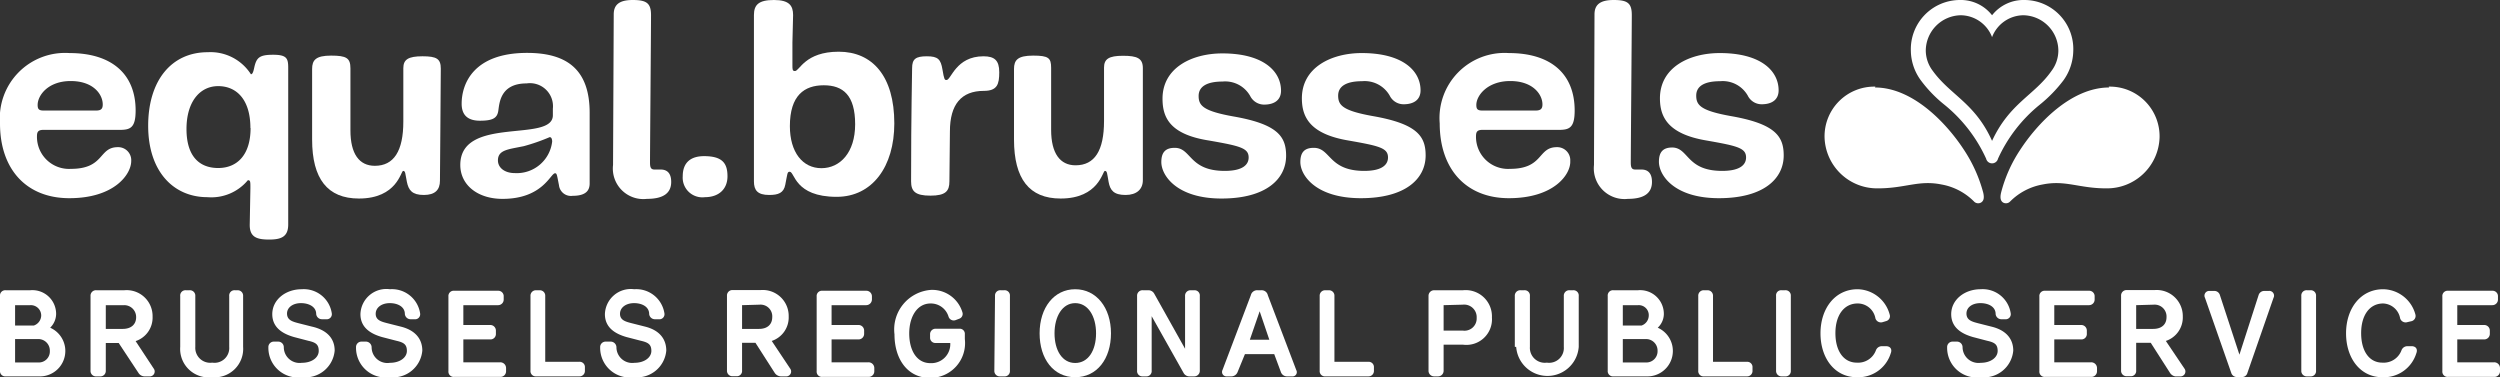
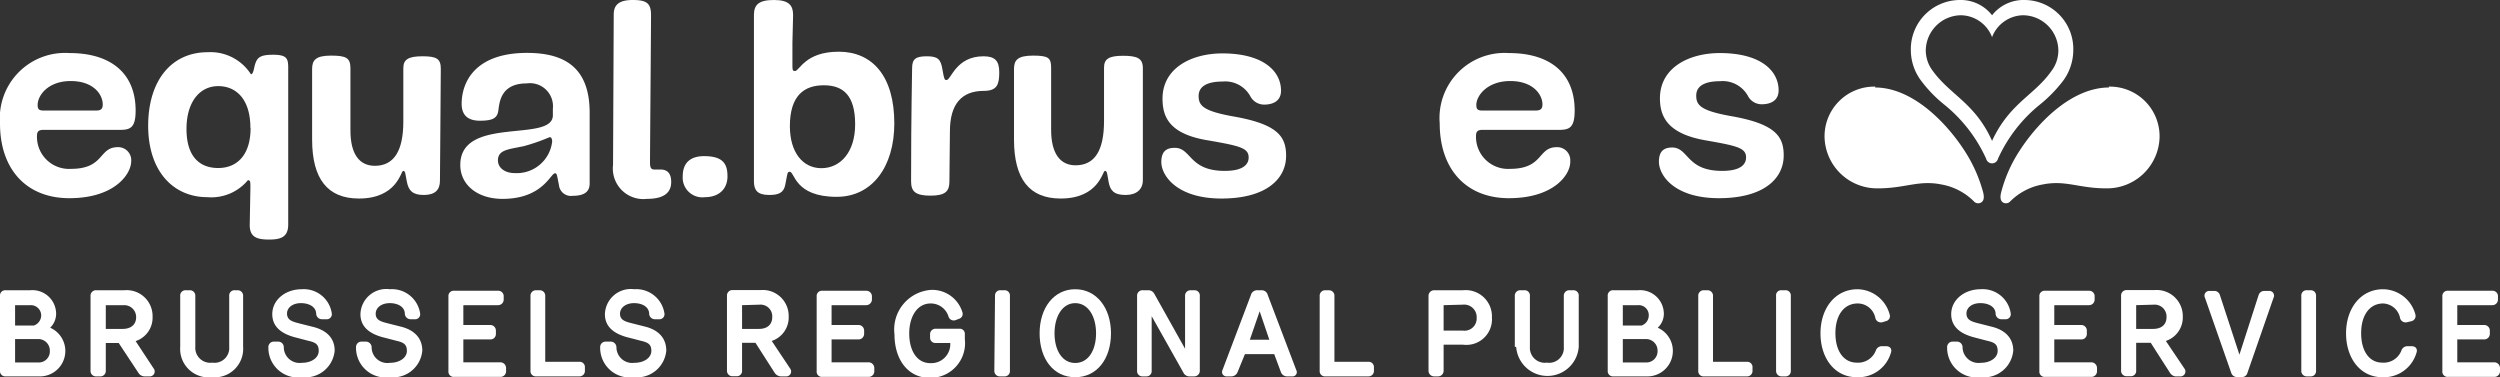
<svg xmlns="http://www.w3.org/2000/svg" viewBox="0 0 147.46 22.25">
  <rect x="0" y="0" width="147.46" height="22.25" fill="#333333" stroke="none" />
  <defs>
    <style>.cls-1{fill:#fff;}</style>
  </defs>
  <title>equal-UK-LOGO-WHITE</title>
  <g id="Calque_2" data-name="Calque 2">
    <g id="Calque_1-2" data-name="Calque 1">
      <path class="cls-1" d="M.34,22.2A.31.31,0,0,1,0,21.86v-4.4a.31.31,0,0,1,.34-.34H1.78a1.4,1.4,0,0,1,1.53,1.43,1.16,1.16,0,0,1-.35.78,1.5,1.5,0,0,1-.68,2.87Zm.55-3H2a.64.64,0,0,0,.43-.57A.61.61,0,0,0,1.79,18H.89Zm1.37,2.18a.65.65,0,0,0,.68-.68.68.68,0,0,0-.72-.7H.89v1.38Z" />
      <path class="cls-1" d="M9.06,21.73a.29.29,0,0,1-.26.47H8.51A.43.43,0,0,1,8.17,22L7,20.23H6.24v1.63a.32.32,0,0,1-.35.34h-.2a.32.32,0,0,1-.35-.34v-4.4a.32.32,0,0,1,.35-.34H7.33A1.53,1.53,0,0,1,9,18.68a1.46,1.46,0,0,1-1,1.44ZM6.24,18V19.4h1c.51,0,.79-.28.79-.69A.7.7,0,0,0,7.32,18Z" />
      <path class="cls-1" d="M10.63,20.46v-3a.31.31,0,0,1,.34-.34h.2a.32.32,0,0,1,.35.34v3a.88.88,0,0,0,1,.93.87.87,0,0,0,1-.93v-3a.31.31,0,0,1,.34-.34H14a.32.32,0,0,1,.34.34v3a1.68,1.68,0,0,1-1.84,1.79A1.68,1.68,0,0,1,10.63,20.46Z" />
      <path class="cls-1" d="M19.74,20.68a1.73,1.73,0,0,1-1.91,1.57,1.75,1.75,0,0,1-2-1.76.32.32,0,0,1,.33-.34h.23a.33.33,0,0,1,.35.33.93.93,0,0,0,1.06.92c.61,0,1-.32,1-.7s-.17-.5-.62-.6l-.84-.22c-.59-.17-1.28-.51-1.28-1.35s.77-1.47,1.74-1.47a1.67,1.67,0,0,1,1.77,1.42.3.3,0,0,1-.33.35H19a.34.34,0,0,1-.35-.31c0-.42-.42-.64-.9-.64s-.83.26-.82.63.32.46.66.55l.79.2C19.33,19.47,19.74,20,19.74,20.68Z" />
      <path class="cls-1" d="M24.91,20.68A1.73,1.73,0,0,1,23,22.25a1.75,1.75,0,0,1-2-1.76.32.32,0,0,1,.33-.34h.23a.34.34,0,0,1,.36.33A.93.93,0,0,0,23,21.4c.6,0,1-.32,1-.7s-.18-.5-.62-.6l-.85-.22c-.59-.17-1.27-.51-1.27-1.35A1.53,1.53,0,0,1,23,17.06a1.68,1.68,0,0,1,1.78,1.42.3.3,0,0,1-.34.35h-.2a.34.34,0,0,1-.36-.31c0-.42-.41-.64-.89-.64s-.83.26-.83.63.32.46.67.55l.79.2C24.5,19.47,24.91,20,24.91,20.68Z" />
      <path class="cls-1" d="M27.33,18v1.17H28.9a.33.33,0,0,1,.35.34v.17a.32.32,0,0,1-.35.34H27.33v1.35H29.5a.34.34,0,0,1,.35.34v.18a.33.33,0,0,1-.35.34H26.79a.31.31,0,0,1-.34-.34v-4.4a.31.31,0,0,1,.34-.34h2.59a.32.32,0,0,1,.33.34v.17a.33.33,0,0,1-.33.34Z" />
      <path class="cls-1" d="M31.62,22.2a.31.31,0,0,1-.33-.34v-4.4a.32.32,0,0,1,.33-.34h.21a.32.32,0,0,1,.33.34v3.88h2a.31.31,0,0,1,.34.33v.19a.32.32,0,0,1-.34.34Z" />
      <path class="cls-1" d="M39.3,20.68a1.73,1.73,0,0,1-1.9,1.57,1.75,1.75,0,0,1-2-1.76.32.32,0,0,1,.33-.34H36a.34.34,0,0,1,.36.33.93.93,0,0,0,1.06.92c.6,0,1-.32,1-.7s-.18-.5-.62-.6l-.85-.22c-.59-.17-1.27-.51-1.27-1.35a1.53,1.53,0,0,1,1.73-1.47,1.68,1.68,0,0,1,1.78,1.42.3.3,0,0,1-.34.35h-.2a.34.34,0,0,1-.36-.31c0-.42-.41-.64-.89-.64s-.83.26-.83.63.32.46.67.55l.79.2C38.9,19.47,39.3,20,39.3,20.68Z" />
      <path class="cls-1" d="M46.6,21.73a.29.29,0,0,1-.26.47h-.29A.46.46,0,0,1,45.7,22l-1.14-1.78h-.79v1.63a.31.31,0,0,1-.34.34h-.2a.32.32,0,0,1-.35-.34v-4.4a.32.32,0,0,1,.35-.34h1.63a1.53,1.53,0,0,1,1.66,1.56,1.46,1.46,0,0,1-1,1.44ZM43.77,18V19.4h1c.51,0,.78-.28.78-.69a.69.69,0,0,0-.74-.74Z" />
      <path class="cls-1" d="M49.05,18v1.17h1.57a.33.33,0,0,1,.35.34v.17a.33.33,0,0,1-.35.34H49.05v1.35h2.17a.34.34,0,0,1,.35.34v.18a.33.33,0,0,1-.35.34H48.51a.31.31,0,0,1-.34-.34v-4.4a.31.31,0,0,1,.34-.34h2.58a.33.33,0,0,1,.34.34v.17a.34.34,0,0,1-.34.34Z" />
      <path class="cls-1" d="M56.58,18.8l-.21.08a.32.32,0,0,1-.42-.2,1.09,1.09,0,0,0-1.06-.78c-.8,0-1.26.79-1.26,1.77s.43,1.75,1.25,1.75a1.12,1.12,0,0,0,1.17-1.19H55.2a.31.31,0,0,1-.34-.33v-.17a.32.32,0,0,1,.33-.34h1.39a.3.3,0,0,1,.33.32V20a2.05,2.05,0,0,1-2.06,2.29c-1.31,0-2.09-1.1-2.09-2.57a2.34,2.34,0,0,1,2.14-2.62,1.86,1.86,0,0,1,1.87,1.33A.3.3,0,0,1,56.58,18.8Z" />
      <path class="cls-1" d="M58.69,17.45a.31.31,0,0,1,.34-.33h.2a.31.31,0,0,1,.34.33v4.42a.31.31,0,0,1-.34.33H59a.32.32,0,0,1-.35-.33Z" />
      <path class="cls-1" d="M61.32,19.66c0-1.51.85-2.6,2.1-2.6s2.11,1.09,2.11,2.6-.83,2.59-2.11,2.59S61.32,21.17,61.32,19.66Zm.88,0c0,1,.45,1.75,1.22,1.75s1.23-.74,1.23-1.75-.47-1.78-1.23-1.78S62.2,18.67,62.2,19.66Z" />
      <path class="cls-1" d="M67.07,17.46a.32.32,0,0,1,.35-.34h.33a.39.39,0,0,1,.33.2l1.82,3.25V17.46a.32.32,0,0,1,.33-.34h.21a.31.31,0,0,1,.33.34v4.39a.33.33,0,0,1-.34.35h-.3a.39.39,0,0,1-.31-.19l-1.89-3.36,0,3.21a.31.31,0,0,1-.33.34H67.4a.31.31,0,0,1-.33-.34Z" />
      <path class="cls-1" d="M73.43,20.89,73,21.94a.4.4,0,0,1-.35.26h-.29a.26.26,0,0,1-.25-.38l1.67-4.41a.38.38,0,0,1,.4-.29h.21a.37.37,0,0,1,.39.29l1.68,4.42a.25.25,0,0,1-.25.37h-.31a.38.38,0,0,1-.35-.26l-.39-1.05Zm.29-.85h1.15l-.57-1.68Z" />
      <path class="cls-1" d="M78.18,22.2a.31.31,0,0,1-.34-.34v-4.4a.32.32,0,0,1,.34-.34h.2a.32.32,0,0,1,.33.34v3.88h2a.31.31,0,0,1,.33.33v.19a.32.32,0,0,1-.33.34Z" />
-       <path class="cls-1" d="M86.29,17.12A1.55,1.55,0,0,1,88,18.73a1.51,1.51,0,0,1-1.71,1.6H85.15v1.52a.33.33,0,0,1-.34.35H84.6a.33.33,0,0,1-.34-.35V17.46a.33.33,0,0,1,.35-.34ZM85.15,18V19.5h1.13a.72.72,0,0,0,.82-.75.74.74,0,0,0-.82-.78Z" />
+       <path class="cls-1" d="M86.29,17.12A1.55,1.55,0,0,1,88,18.73a1.51,1.51,0,0,1-1.71,1.6H85.15v1.52a.33.33,0,0,1-.34.35H84.6a.33.33,0,0,1-.34-.35V17.46a.33.33,0,0,1,.35-.34M85.15,18V19.5h1.13a.72.72,0,0,0,.82-.75.74.74,0,0,0-.82-.78Z" />
      <path class="cls-1" d="M89.35,20.46v-3a.32.32,0,0,1,.35-.34h.2a.31.31,0,0,1,.34.34v3a.88.88,0,0,0,1,.93.87.87,0,0,0,1-.93v-3a.32.32,0,0,1,.35-.34h.19a.31.31,0,0,1,.34.34v3a1.85,1.85,0,0,1-3.69,0Z" />
      <path class="cls-1" d="M95.17,22.2a.31.31,0,0,1-.34-.34v-4.4a.31.31,0,0,1,.34-.34h1.44a1.4,1.4,0,0,1,1.53,1.43,1.12,1.12,0,0,1-.36.78,1.5,1.5,0,0,1-.67,2.87Zm.55-3h1.11a.63.63,0,0,0,.42-.57.59.59,0,0,0-.63-.63h-.9Zm1.37,2.18a.66.66,0,0,0,.68-.68.68.68,0,0,0-.72-.7H95.72v1.38Z" />
      <path class="cls-1" d="M100.51,22.2a.31.31,0,0,1-.34-.34v-4.4a.32.32,0,0,1,.34-.34h.2a.32.32,0,0,1,.33.34v3.88h2a.31.31,0,0,1,.33.33v.19a.32.32,0,0,1-.33.34Z" />
      <path class="cls-1" d="M104.76,17.45a.3.3,0,0,1,.33-.33h.2a.31.31,0,0,1,.34.33v4.42a.31.31,0,0,1-.34.33h-.19a.32.32,0,0,1-.34-.33Z" />
      <path class="cls-1" d="M111,20.42h.25c.23,0,.38.16.27.43a2,2,0,0,1-2,1.4c-1.3,0-2.14-1.12-2.14-2.59s.86-2.6,2.19-2.6a2,2,0,0,1,1.89,1.49.3.3,0,0,1-.21.39l-.2.06a.34.34,0,0,1-.43-.22,1.06,1.06,0,0,0-1.05-.88c-.8,0-1.31.69-1.31,1.75s.49,1.74,1.26,1.74a1.12,1.12,0,0,0,1.13-.73A.37.37,0,0,1,111,20.42Z" />
      <path class="cls-1" d="M118.75,20.68a1.73,1.73,0,0,1-1.9,1.57,1.75,1.75,0,0,1-2-1.76.32.32,0,0,1,.33-.34h.23a.33.33,0,0,1,.35.33.94.94,0,0,0,1.07.92c.6,0,1-.32,1-.7s-.17-.5-.62-.6l-.84-.22c-.59-.17-1.28-.51-1.28-1.35s.77-1.47,1.74-1.47a1.67,1.67,0,0,1,1.77,1.42.3.3,0,0,1-.33.35h-.2a.34.34,0,0,1-.36-.31c0-.42-.41-.64-.9-.64s-.83.26-.82.63.32.46.66.55l.79.2C118.34,19.47,118.75,20,118.75,20.68Z" />
      <path class="cls-1" d="M121.17,18v1.17h1.57a.33.33,0,0,1,.35.34v.17a.32.32,0,0,1-.35.34h-1.57v1.35h2.17a.34.34,0,0,1,.35.34v.18a.33.33,0,0,1-.35.34h-2.71a.31.31,0,0,1-.34-.34v-4.4a.31.31,0,0,1,.34-.34h2.59a.32.32,0,0,1,.33.34v.17a.33.33,0,0,1-.33.34Z" />
      <path class="cls-1" d="M128.84,21.73a.29.29,0,0,1-.26.47h-.28A.46.46,0,0,1,128,22l-1.14-1.78H126v1.63a.31.31,0,0,1-.34.34h-.21a.32.32,0,0,1-.34-.34v-4.4a.32.32,0,0,1,.34-.34h1.64a1.54,1.54,0,0,1,1.66,1.56,1.46,1.46,0,0,1-1,1.44ZM126,18V19.4h1c.52,0,.79-.28.79-.69a.7.7,0,0,0-.75-.74Z" />
      <path class="cls-1" d="M132.56,22a.32.32,0,0,1-.32.24h-.3a.35.35,0,0,1-.33-.24l-1.55-4.43a.28.28,0,0,1,.27-.41h.27a.34.34,0,0,1,.34.25l1.15,3.51,1.13-3.51a.35.35,0,0,1,.34-.25h.26a.28.28,0,0,1,.28.41Z" />
      <path class="cls-1" d="M135.74,17.45a.31.31,0,0,1,.34-.33h.19a.31.31,0,0,1,.34.33v4.42a.31.31,0,0,1-.34.33h-.19a.32.32,0,0,1-.34-.33Z" />
      <path class="cls-1" d="M142,20.42h.25c.23,0,.38.16.27.43a2,2,0,0,1-2,1.4c-1.3,0-2.14-1.12-2.14-2.59s.86-2.6,2.19-2.6a2,2,0,0,1,1.9,1.49.32.32,0,0,1-.21.39L142,19a.34.34,0,0,1-.43-.22,1.06,1.06,0,0,0-1-.88c-.8,0-1.3.69-1.3,1.75s.48,1.74,1.25,1.74a1.12,1.12,0,0,0,1.13-.73A.37.37,0,0,1,142,20.42Z" />
      <path class="cls-1" d="M144.94,18v1.17h1.57a.33.33,0,0,1,.35.34v.17a.33.33,0,0,1-.35.34h-1.57v1.35h2.17a.34.34,0,0,1,.35.34v.18a.33.33,0,0,1-.35.34H144.4a.31.31,0,0,1-.34-.34v-4.4a.31.31,0,0,1,.34-.34H147a.32.32,0,0,1,.34.34v.17A.33.33,0,0,1,147,18Z" />
      <path class="cls-1" d="M4.09,11.69C1.57,11.69,0,10,0,7.28A3.85,3.85,0,0,1,4.1,3.13C6.57,3.13,8,4.35,8,6.52c0,1-.3,1.14-.92,1.14l-4.52,0c-.35,0-.38.16-.38.41a1.89,1.89,0,0,0,2,1.89c2,0,1.62-1.28,2.77-1.28a.77.77,0,0,1,.79.82C7.74,10.27,6.76,11.69,4.09,11.69ZM5.67,6.52c.3,0,.39-.11.39-.36,0-.59-.55-1.38-1.89-1.38s-1.95.85-1.95,1.41c0,.23.06.33.35.33Z" />
      <path class="cls-1" d="M14.77,11.08c0-.37,0-.45-.15-.45a2.8,2.8,0,0,1-2.39,1c-2,0-3.49-1.52-3.49-4.21s1.39-4.34,3.51-4.34A2.83,2.83,0,0,1,14.8,4.38c.09,0,.14-.12.2-.41.13-.57.3-.74,1.11-.74S17,3.45,17,4s0,5,0,9.24c0,.71-.39.89-1.12.89s-1.15-.14-1.15-.86Zm0-3.53c0-1.68-.82-2.47-1.9-2.47S11,6,11,7.61s.76,2.3,1.87,2.3S14.78,9.15,14.78,7.55Z" />
      <path class="cls-1" d="M25,11.5c-.69,0-.9-.28-1-.77s-.08-.65-.22-.65-.35,1.63-2.61,1.63c-1.85,0-2.76-1.16-2.76-3.48,0-2.53,0-1.36,0-4.16,0-.53.22-.79,1.12-.79s1.14.14,1.14.75c0,.29,0,2.85,0,3.66,0,1.39.52,2.09,1.44,2.09q1.68,0,1.68-2.61c0-2,0-2.64,0-3.15s.29-.7,1.13-.7S26,3.47,26,4.05c0,1-.05,6.08-.05,6.61S25.67,11.5,25,11.5Z" />
      <path class="cls-1" d="M32.61,6.41a1.36,1.36,0,0,0-1.55-1.49c-1.65,0-1.6,1.31-1.68,1.68s-.33.52-1.07.52-1.08-.35-1.08-1c0-1.18.7-3,3.86-3,2.37,0,3.69,1,3.69,3.53,0,0,0,3.81,0,4.17s-.16.73-1,.73a.71.71,0,0,1-.81-.63c-.12-.6-.12-.7-.23-.7-.27,0-.72,1.51-3.1,1.51-1.48,0-2.49-.83-2.49-2,0-2.93,5.46-1.29,5.46-2.93Zm-.19,1.68a11.55,11.55,0,0,1-1.52.53c-.9.19-1.53.21-1.53.84,0,.43.39.75,1,.75a2.1,2.1,0,0,0,2.2-1.87C32.56,8.18,32.52,8.09,32.42,8.09Z" />
      <path class="cls-1" d="M36.2.85c0-.55.3-.85,1.12-.85S38.4.19,38.4.89c0,.93-.06,7.92-.06,8.7,0,.3.06.41.27.41s.19,0,.36,0c.41,0,.62.25.62.73,0,.66-.46,1-1.43,1a1.8,1.8,0,0,1-2-2Z" />
      <path class="cls-1" d="M41.58,11.63a1.16,1.16,0,0,1-1.31-1.23c0-.84.5-1.19,1.26-1.19,1.09,0,1.38.43,1.38,1.19S42.39,11.63,41.58,11.63Z" />
      <path class="cls-1" d="M46.74,2.52c0,.8,0,1.06,0,1.32s0,.35.15.35c.27,0,.59-1.14,2.58-1.14s3.28,1.44,3.28,4.23c0,2.55-1.3,4.33-3.4,4.33-2.49,0-2.47-1.48-2.77-1.48-.15,0-.13.11-.26.76-.09.49-.41.61-.95.61-.69,0-.9-.28-.9-.8,0-1.25,0-4.39,0-9.81,0-.61.28-.89,1.18-.89s1.13.33,1.13.89Zm3.7,4.81c0-1.71-.71-2.3-1.85-2.3s-2,.59-2,2.41c0,1.55.76,2.48,1.86,2.48S50.44,9,50.44,7.33Z" />
      <path class="cls-1" d="M56,10.7c0,.57-.22.84-1.12.84s-1.14-.26-1.14-.84c0-4.2.06-6.14.06-6.68s.21-.7.87-.7.82.18.92.78.13.62.24.62c.27,0,.55-1.4,2.18-1.4.65,0,.93.24.93.94s-.11,1.1-.91,1.1c-1.33,0-2,.8-2,2.39Z" />
      <path class="cls-1" d="M66.39,11.5c-.7,0-.91-.28-1-.77s-.08-.65-.22-.65-.35,1.63-2.61,1.63c-1.85,0-2.75-1.16-2.75-3.48,0-2.53,0-1.36,0-4.16,0-.53.22-.79,1.13-.79S62,3.42,62,4c0,.29,0,2.85,0,3.66,0,1.39.53,2.09,1.44,2.09,1.13,0,1.68-.87,1.68-2.61,0-2,0-2.64,0-3.15s.28-.7,1.12-.7,1.17.15,1.17.73c0,1,0,6.08,0,6.61S67.05,11.5,66.39,11.5Z" />
      <path class="cls-1" d="M72.24,10.08c1.11,0,1.41-.4,1.41-.79,0-.56-.51-.68-2.33-1C69,7.93,68.57,6.93,68.57,5.82c0-1.83,1.74-2.67,3.53-2.67,2.43,0,3.46,1.06,3.46,2.2,0,.54-.38.82-1,.82a.92.92,0,0,1-.82-.51,1.69,1.69,0,0,0-1.63-.85c-.9,0-1.41.28-1.41.85s.27.89,2.06,1.21c2.63.46,3.1,1.2,3.1,2.32,0,1.36-1.17,2.52-3.81,2.52s-3.55-1.36-3.55-2.15c0-.57.24-.84.79-.84C70.28,8.72,70.12,10.08,72.24,10.08Z" />
-       <path class="cls-1" d="M80.47,10.08c1.1,0,1.4-.4,1.4-.79,0-.56-.5-.68-2.32-1-2.28-.38-2.76-1.38-2.76-2.49,0-1.83,1.75-2.67,3.53-2.67,2.44,0,3.47,1.06,3.47,2.2,0,.54-.38.82-1,.82a.91.91,0,0,1-.82-.51,1.7,1.7,0,0,0-1.63-.85c-.9,0-1.41.28-1.41.85s.27.89,2.06,1.21c2.62.46,3.1,1.2,3.1,2.32,0,1.36-1.17,2.52-3.82,2.52S76.7,10.35,76.7,9.56c0-.57.24-.84.79-.84C78.5,8.72,78.35,10.08,80.47,10.08Z" />
      <path class="cls-1" d="M89,11.69c-2.52,0-4.08-1.71-4.08-4.41A3.84,3.84,0,0,1,89,3.13c2.47,0,3.88,1.22,3.88,3.39,0,1-.3,1.14-.92,1.14l-4.52,0c-.35,0-.38.16-.38.41a1.89,1.89,0,0,0,2,1.89c2,0,1.62-1.28,2.77-1.28a.77.77,0,0,1,.79.82C92.66,10.27,91.68,11.69,89,11.69Zm1.58-5.17c.3,0,.4-.11.4-.36,0-.59-.56-1.38-1.9-1.38s-2,.85-2,1.41c0,.23.06.33.35.33Z" />
-       <path class="cls-1" d="M94.05.85c0-.55.3-.85,1.13-.85s1.07.19,1.07.89c0,.93-.06,7.92-.06,8.7,0,.3.06.41.27.41s.19,0,.36,0c.41,0,.62.25.62.73,0,.66-.46,1-1.42,1a1.81,1.81,0,0,1-2-2Z" />
      <path class="cls-1" d="M101.58,10.08c1.11,0,1.41-.4,1.41-.79,0-.56-.5-.68-2.32-1-2.28-.38-2.76-1.38-2.76-2.49,0-1.83,1.74-2.67,3.53-2.67,2.44,0,3.47,1.06,3.47,2.2,0,.54-.38.82-1,.82a.91.91,0,0,1-.82-.51,1.7,1.7,0,0,0-1.63-.85c-.91,0-1.41.28-1.41.85s.27.89,2.06,1.21c2.62.46,3.1,1.2,3.1,2.32,0,1.36-1.17,2.52-3.82,2.52s-3.54-1.36-3.54-2.15c0-.57.24-.84.79-.84C99.62,8.72,99.46,10.08,101.58,10.08Z" />
      <path class="cls-1" d="M110.62,5.11a2.93,2.93,0,0,0-3,3,3.1,3.1,0,0,0,3.15,3c1.61,0,2.39-.5,3.74-.23a3.59,3.59,0,0,1,1.92,1,.34.34,0,0,0,.43.06c.12-.08.2-.22.12-.57a8.55,8.55,0,0,0-1.13-2.52c-1-1.54-3-3.69-5.26-3.69" />
      <path class="cls-1" d="M124.38,5.11a2.93,2.93,0,0,1,3,3,3.1,3.1,0,0,1-3.15,3c-1.61,0-2.39-.5-3.74-.23a3.59,3.59,0,0,0-1.92,1,.34.34,0,0,1-.43.06c-.11-.08-.19-.22-.11-.57a8.27,8.27,0,0,1,1.12-2.52c1-1.54,3-3.69,5.26-3.69" />
      <path class="cls-1" d="M119.41,0A2.36,2.36,0,0,0,117.5.9,2.34,2.34,0,0,0,115.6,0,2.9,2.9,0,0,0,112.71,3a3,3,0,0,0,.59,1.74,7.75,7.75,0,0,0,1.38,1.43,8.73,8.73,0,0,1,2.47,3.19.36.36,0,0,0,.7,0,8.73,8.73,0,0,1,2.47-3.19,8.21,8.21,0,0,0,1.39-1.43A3.07,3.07,0,0,0,122.29,3,2.89,2.89,0,0,0,119.41,0M121,4.19c-1,1.43-2.47,1.89-3.5,4.12-1-2.23-2.45-2.69-3.49-4.12A2,2,0,0,1,113.59,3,2.1,2.1,0,0,1,115.67.9a2,2,0,0,1,1.83,1.29A2,2,0,0,1,119.33.9,2.1,2.1,0,0,1,121.41,3,2,2,0,0,1,121,4.19" />
    </g>
  </g>
</svg>